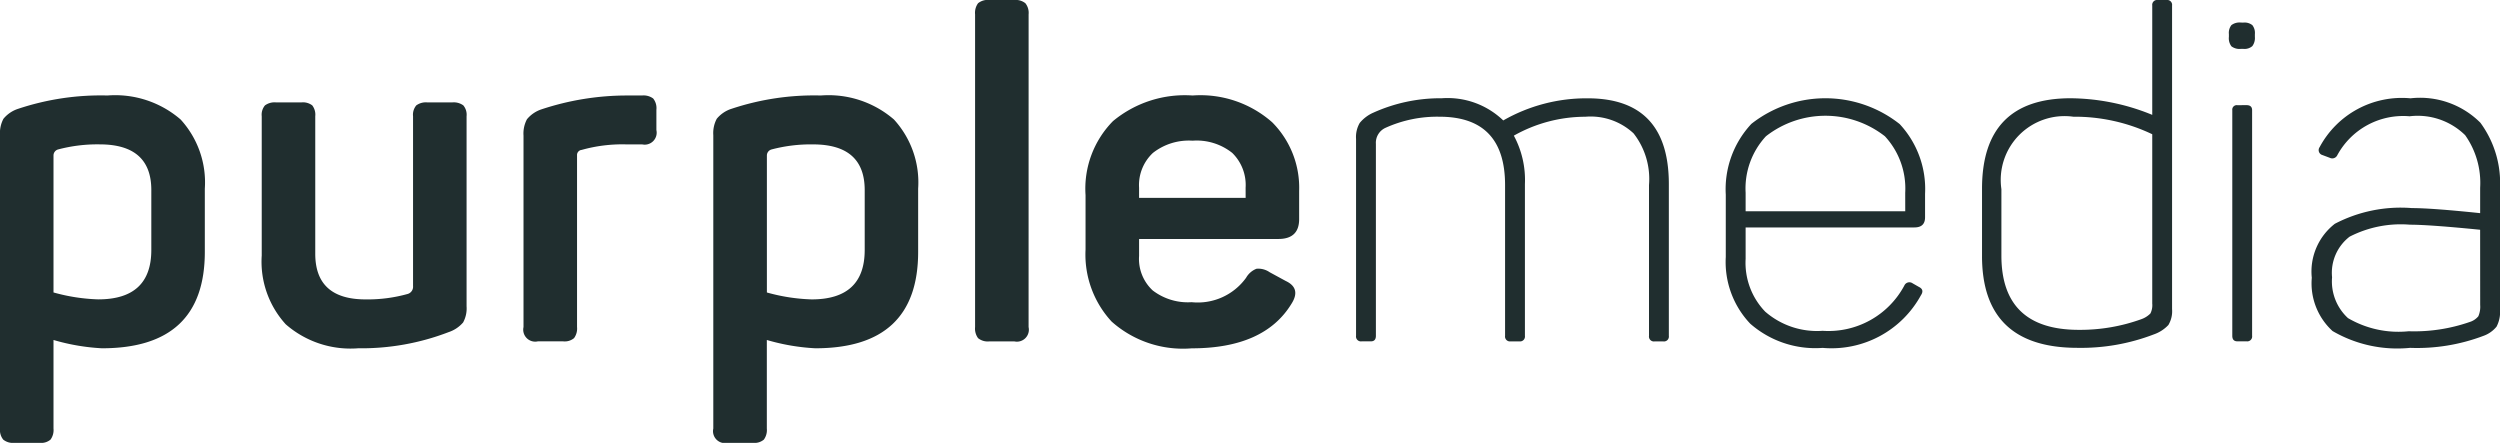
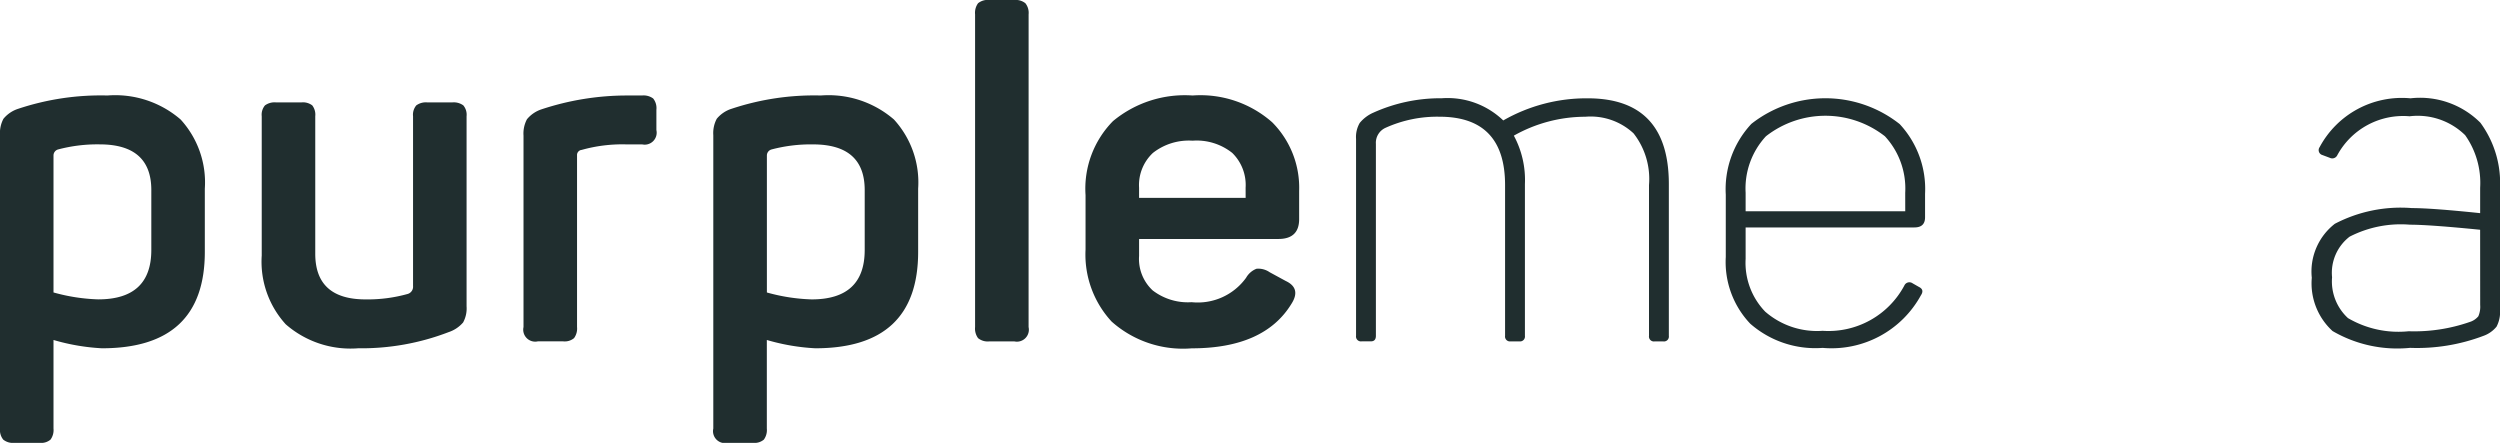
<svg xmlns="http://www.w3.org/2000/svg" width="90.323" height="16" viewBox="0 0 90.323 16">
  <defs>
    <clipPath id="clip-path">
      <rect id="Rectangle_221" data-name="Rectangle 221" width="90.323" height="16" transform="translate(0 0)" fill="#202e2f" />
    </clipPath>
  </defs>
  <g id="Group_310" data-name="Group 310" clip-path="url(#clip-path)">
    <path id="Path_915" data-name="Path 915" d="M.65,10.005a9.443,9.443,0,0,1,3.233-.483,3.613,3.613,0,0,1,2.642.867,3.366,3.366,0,0,1,.875,2.5v2.283q0,3.484-3.717,3.483a7.584,7.584,0,0,1-1.75-.3v3.2a.585.585,0,0,1-.108.4.525.525,0,0,1-.392.117H.517a.555.555,0,0,1-.4-.117.555.555,0,0,1-.117-.4v-10.6a1.1,1.1,0,0,1,.125-.592,1.144,1.144,0,0,1,.525-.358m4.817,2.933q0-1.65-1.867-1.65a5.548,5.548,0,0,0-1.5.183.226.226,0,0,0-.167.217v4.95a6.681,6.681,0,0,0,1.617.25q1.916,0,1.917-1.783Z" transform="translate(0 -6.072)" fill="#202e2f" />
    <path id="Path_916" data-name="Path 916" d="M32.985,10.212a.585.585,0,0,1,.4.108.525.525,0,0,1,.117.392v6.867a1.058,1.058,0,0,1-.125.583,1.178,1.178,0,0,1-.525.35,8.772,8.772,0,0,1-3.267.583,3.555,3.555,0,0,1-2.617-.867,3.36,3.36,0,0,1-.867-2.483V10.712a.524.524,0,0,1,.117-.392.584.584,0,0,1,.4-.108h.917a.552.552,0,0,1,.392.108.552.552,0,0,1,.108.392v4.967q0,1.65,1.817,1.65a5.346,5.346,0,0,0,1.533-.2.271.271,0,0,0,.183-.283V10.712a.524.524,0,0,1,.117-.392.584.584,0,0,1,.4-.108Z" transform="translate(-16.645 -6.512)" fill="#202e2f" />
    <path id="Path_917" data-name="Path 917" d="M55.955,9.522h.533a.585.585,0,0,1,.4.108.553.553,0,0,1,.117.408v.733a.433.433,0,0,1-.517.517h-.6a5.437,5.437,0,0,0-1.583.2.186.186,0,0,0-.167.2v6.2a.584.584,0,0,1-.108.4.524.524,0,0,1-.392.117h-.917a.433.433,0,0,1-.517-.517V10.972a1.1,1.1,0,0,1,.125-.592,1.144,1.144,0,0,1,.525-.358,9.812,9.812,0,0,1,3.1-.5" transform="translate(-33.29 -6.072)" fill="#202e2f" />
    <path id="Path_918" data-name="Path 918" d="M71.781,10.005a9.443,9.443,0,0,1,3.233-.483,3.613,3.613,0,0,1,2.642.867,3.366,3.366,0,0,1,.875,2.5v2.283q0,3.484-3.717,3.483a7.584,7.584,0,0,1-1.75-.3v3.2a.585.585,0,0,1-.108.4.525.525,0,0,1-.392.117h-.917a.433.433,0,0,1-.517-.517v-10.6a1.1,1.1,0,0,1,.125-.592,1.144,1.144,0,0,1,.525-.358M76.6,12.939q0-1.65-1.867-1.65a5.548,5.548,0,0,0-1.5.183.226.226,0,0,0-.167.217v4.95a6.681,6.681,0,0,0,1.617.25q1.916,0,1.917-1.783Z" transform="translate(-45.359 -6.072)" fill="#202e2f" />
    <path id="Path_919" data-name="Path 919" d="M99.166,11.817a.433.433,0,0,1-.517.517h-.9a.551.551,0,0,1-.408-.117.582.582,0,0,1-.108-.4V.517a.583.583,0,0,1,.108-.4A.552.552,0,0,1,97.75,0h.9a.557.557,0,0,1,.4.117.557.557,0,0,1,.117.4Z" transform="translate(-62.004 0)" fill="#202e2f" />
    <path id="Path_920" data-name="Path 920" d="M108.248,13.122a3.479,3.479,0,0,1,.992-2.675,4.064,4.064,0,0,1,2.875-.925,3.92,3.92,0,0,1,2.875.967,3.347,3.347,0,0,1,.975,2.483v1.017q0,.717-.75.717h-5.033v.617a1.551,1.551,0,0,0,.492,1.242,2.091,2.091,0,0,0,1.408.425,2.154,2.154,0,0,0,1.967-.883.74.74,0,0,1,.375-.325.714.714,0,0,1,.475.125l.583.317q.566.267.2.833-.984,1.6-3.6,1.6a3.874,3.874,0,0,1-2.892-.967,3.565,3.565,0,0,1-.942-2.6Zm5.783-.267a1.619,1.619,0,0,0-.483-1.258,2.061,2.061,0,0,0-1.433-.442,2.1,2.1,0,0,0-1.433.442,1.591,1.591,0,0,0-.5,1.258v.367h3.85Z" transform="translate(-69.028 -6.072)" fill="#202e2f" />
    <path id="Path_921" data-name="Path 921" d="M140.541,10.6a6.042,6.042,0,0,1,3.05-.8q2.933,0,2.933,3.1v5.483a.177.177,0,0,1-.2.2h-.317a.177.177,0,0,1-.2-.2v-5.45a2.67,2.67,0,0,0-.558-1.867,2.275,2.275,0,0,0-1.742-.6,5.258,5.258,0,0,0-2.583.683,3.373,3.373,0,0,1,.4,1.75v5.483a.177.177,0,0,1-.2.2h-.317a.177.177,0,0,1-.2-.2v-5.45q0-2.466-2.367-2.467a4.529,4.529,0,0,0-1.95.4.593.593,0,0,0-.35.583v6.933q0,.2-.183.2h-.334a.177.177,0,0,1-.2-.2V11.265a1.009,1.009,0,0,1,.133-.575,1.326,1.326,0,0,1,.5-.375,5.878,5.878,0,0,1,2.467-.517,2.9,2.9,0,0,1,2.217.8" transform="translate(-86.23 -6.248)" fill="#202e2f" />
    <path id="Path_922" data-name="Path 922" d="M172.09,13.281a3.458,3.458,0,0,1,.925-2.558,4.327,4.327,0,0,1,5.358.008,3.437,3.437,0,0,1,.917,2.517v.85q0,.367-.383.367h-6.1V15.6a2.543,2.543,0,0,0,.708,1.908,2.853,2.853,0,0,0,2.075.692,3.108,3.108,0,0,0,2.95-1.633.2.2,0,0,1,.3-.083l.233.133q.2.1.067.3a3.681,3.681,0,0,1-3.55,1.9,3.57,3.57,0,0,1-2.617-.875,3.236,3.236,0,0,1-.883-2.408Zm6.483-.067a2.778,2.778,0,0,0-.733-2.042,3.487,3.487,0,0,0-4.3,0,2.776,2.776,0,0,0-.733,2.042v.667h5.767Z" transform="translate(-109.739 -6.248)" fill="#202e2f" />
-     <path id="Path_923" data-name="Path 923" d="M197.641,6.817q0-3.266,3.2-3.267a7.906,7.906,0,0,1,2.95.6V.2a.177.177,0,0,1,.2-.2h.316a.177.177,0,0,1,.2.2V11.167a.967.967,0,0,1-.133.575,1.311,1.311,0,0,1-.533.342,7.321,7.321,0,0,1-2.75.483q-3.451,0-3.45-3.317Zm6.15-1.967a6.492,6.492,0,0,0-2.85-.633,2.306,2.306,0,0,0-2.6,2.617v2.4q0,2.684,2.8,2.683a6.5,6.5,0,0,0,2.25-.383.869.869,0,0,0,.333-.208.659.659,0,0,0,.067-.358Z" transform="translate(-126.032 0)" fill="#202e2f" />
-     <path id="Path_924" data-name="Path 924" d="M222.788,2.254a.456.456,0,0,1,.325.092.456.456,0,0,1,.092.325v.1a.489.489,0,0,1-.092.333.429.429,0,0,1-.325.1H222.7a.483.483,0,0,1-.342-.092.483.483,0,0,1-.092-.342v-.1a.454.454,0,0,1,.092-.325.485.485,0,0,1,.342-.092Zm.117,2.983q.2,0,.2.183v8.15a.177.177,0,0,1-.2.2h-.333c-.122,0-.183-.067-.183-.2V5.421a.162.162,0,0,1,.183-.183Z" transform="translate(-141.738 -1.438)" fill="#202e2f" />
    <path id="Path_925" data-name="Path 925" d="M230.808,11.565A3.37,3.37,0,0,1,234.092,9.8a3.08,3.08,0,0,1,2.525.883,3.676,3.676,0,0,1,.708,2.367v4.383a1.136,1.136,0,0,1-.125.617,1.072,1.072,0,0,1-.475.333,6.763,6.763,0,0,1-2.65.433,4.647,4.647,0,0,1-2.8-.608,2.334,2.334,0,0,1-.75-1.925,2.186,2.186,0,0,1,.833-1.95,5.135,5.135,0,0,1,2.783-.567q.716,0,2.467.183v-.917a2.988,2.988,0,0,0-.542-1.9,2.449,2.449,0,0,0-2.008-.683,2.707,2.707,0,0,0-2.617,1.417.2.2,0,0,1-.267.083l-.267-.1a.184.184,0,0,1-.1-.283m5.8,2.983q-1.834-.183-2.533-.183a4.049,4.049,0,0,0-2.183.433,1.648,1.648,0,0,0-.633,1.467,1.8,1.8,0,0,0,.575,1.475,3.611,3.611,0,0,0,2.192.475,6.106,6.106,0,0,0,2.2-.333.655.655,0,0,0,.317-.208.86.86,0,0,0,.067-.408Z" transform="translate(-147.002 -6.248)" fill="#202e2f" />
  </g>
</svg>